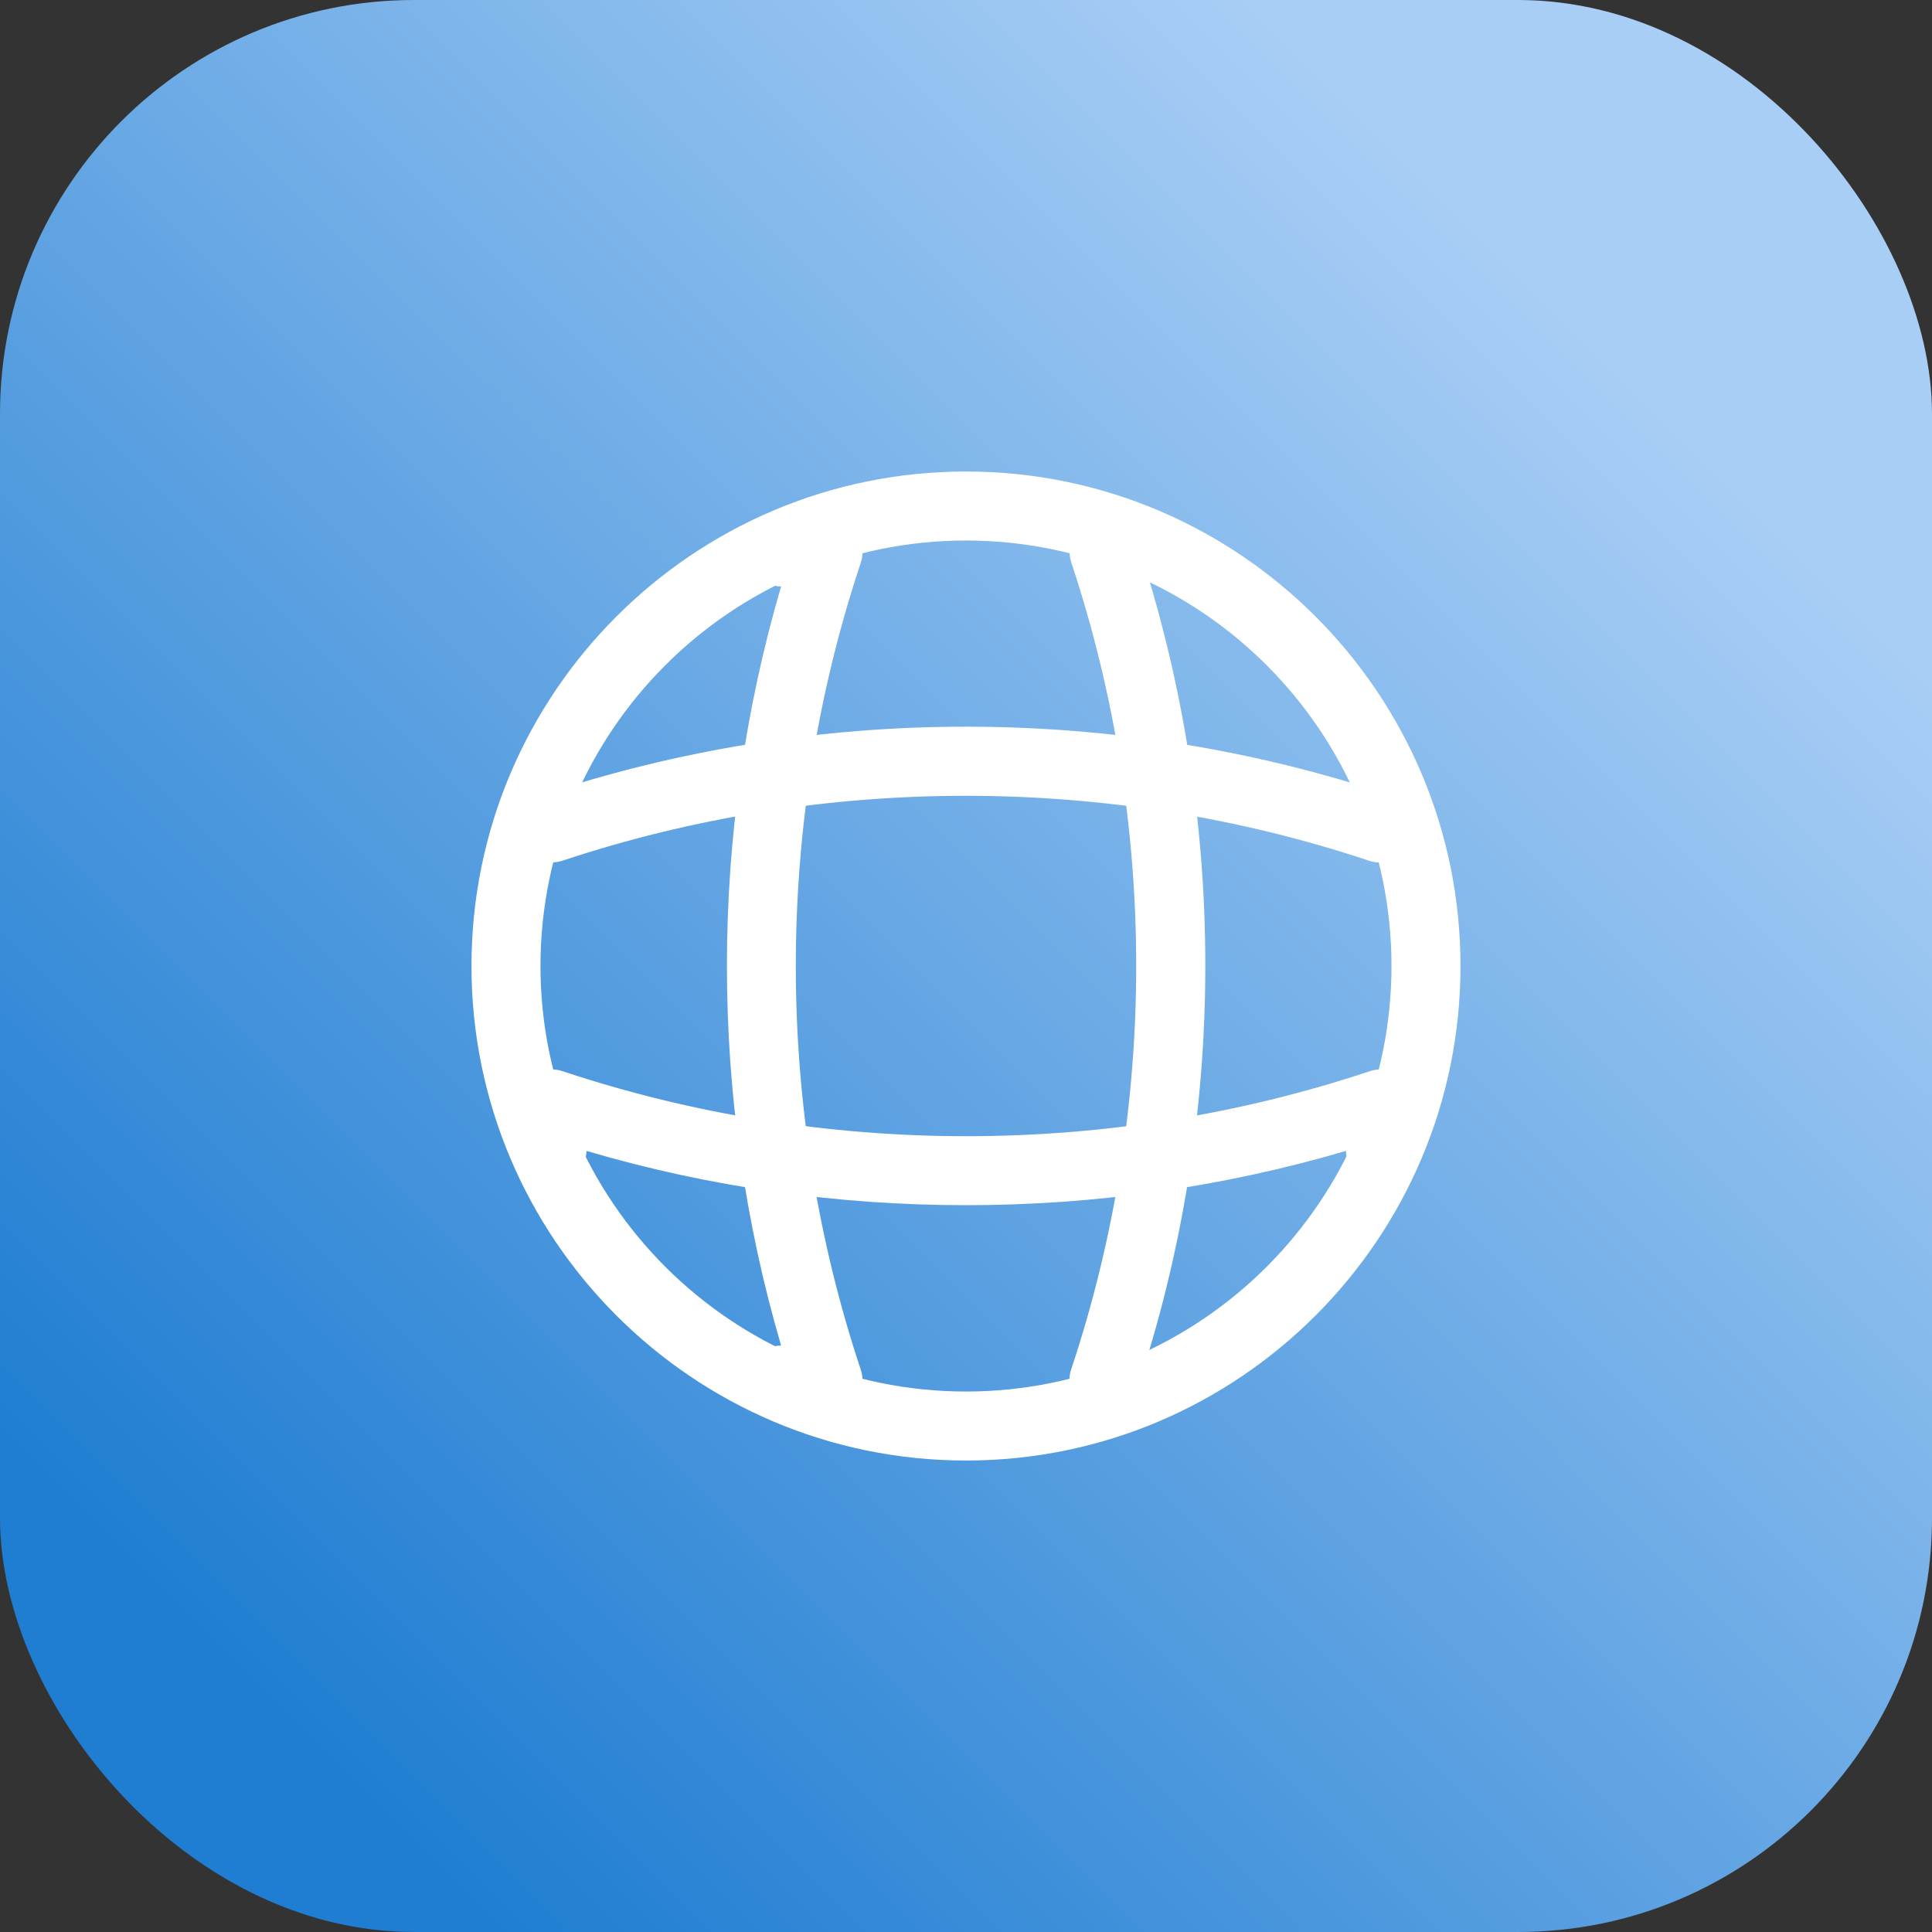
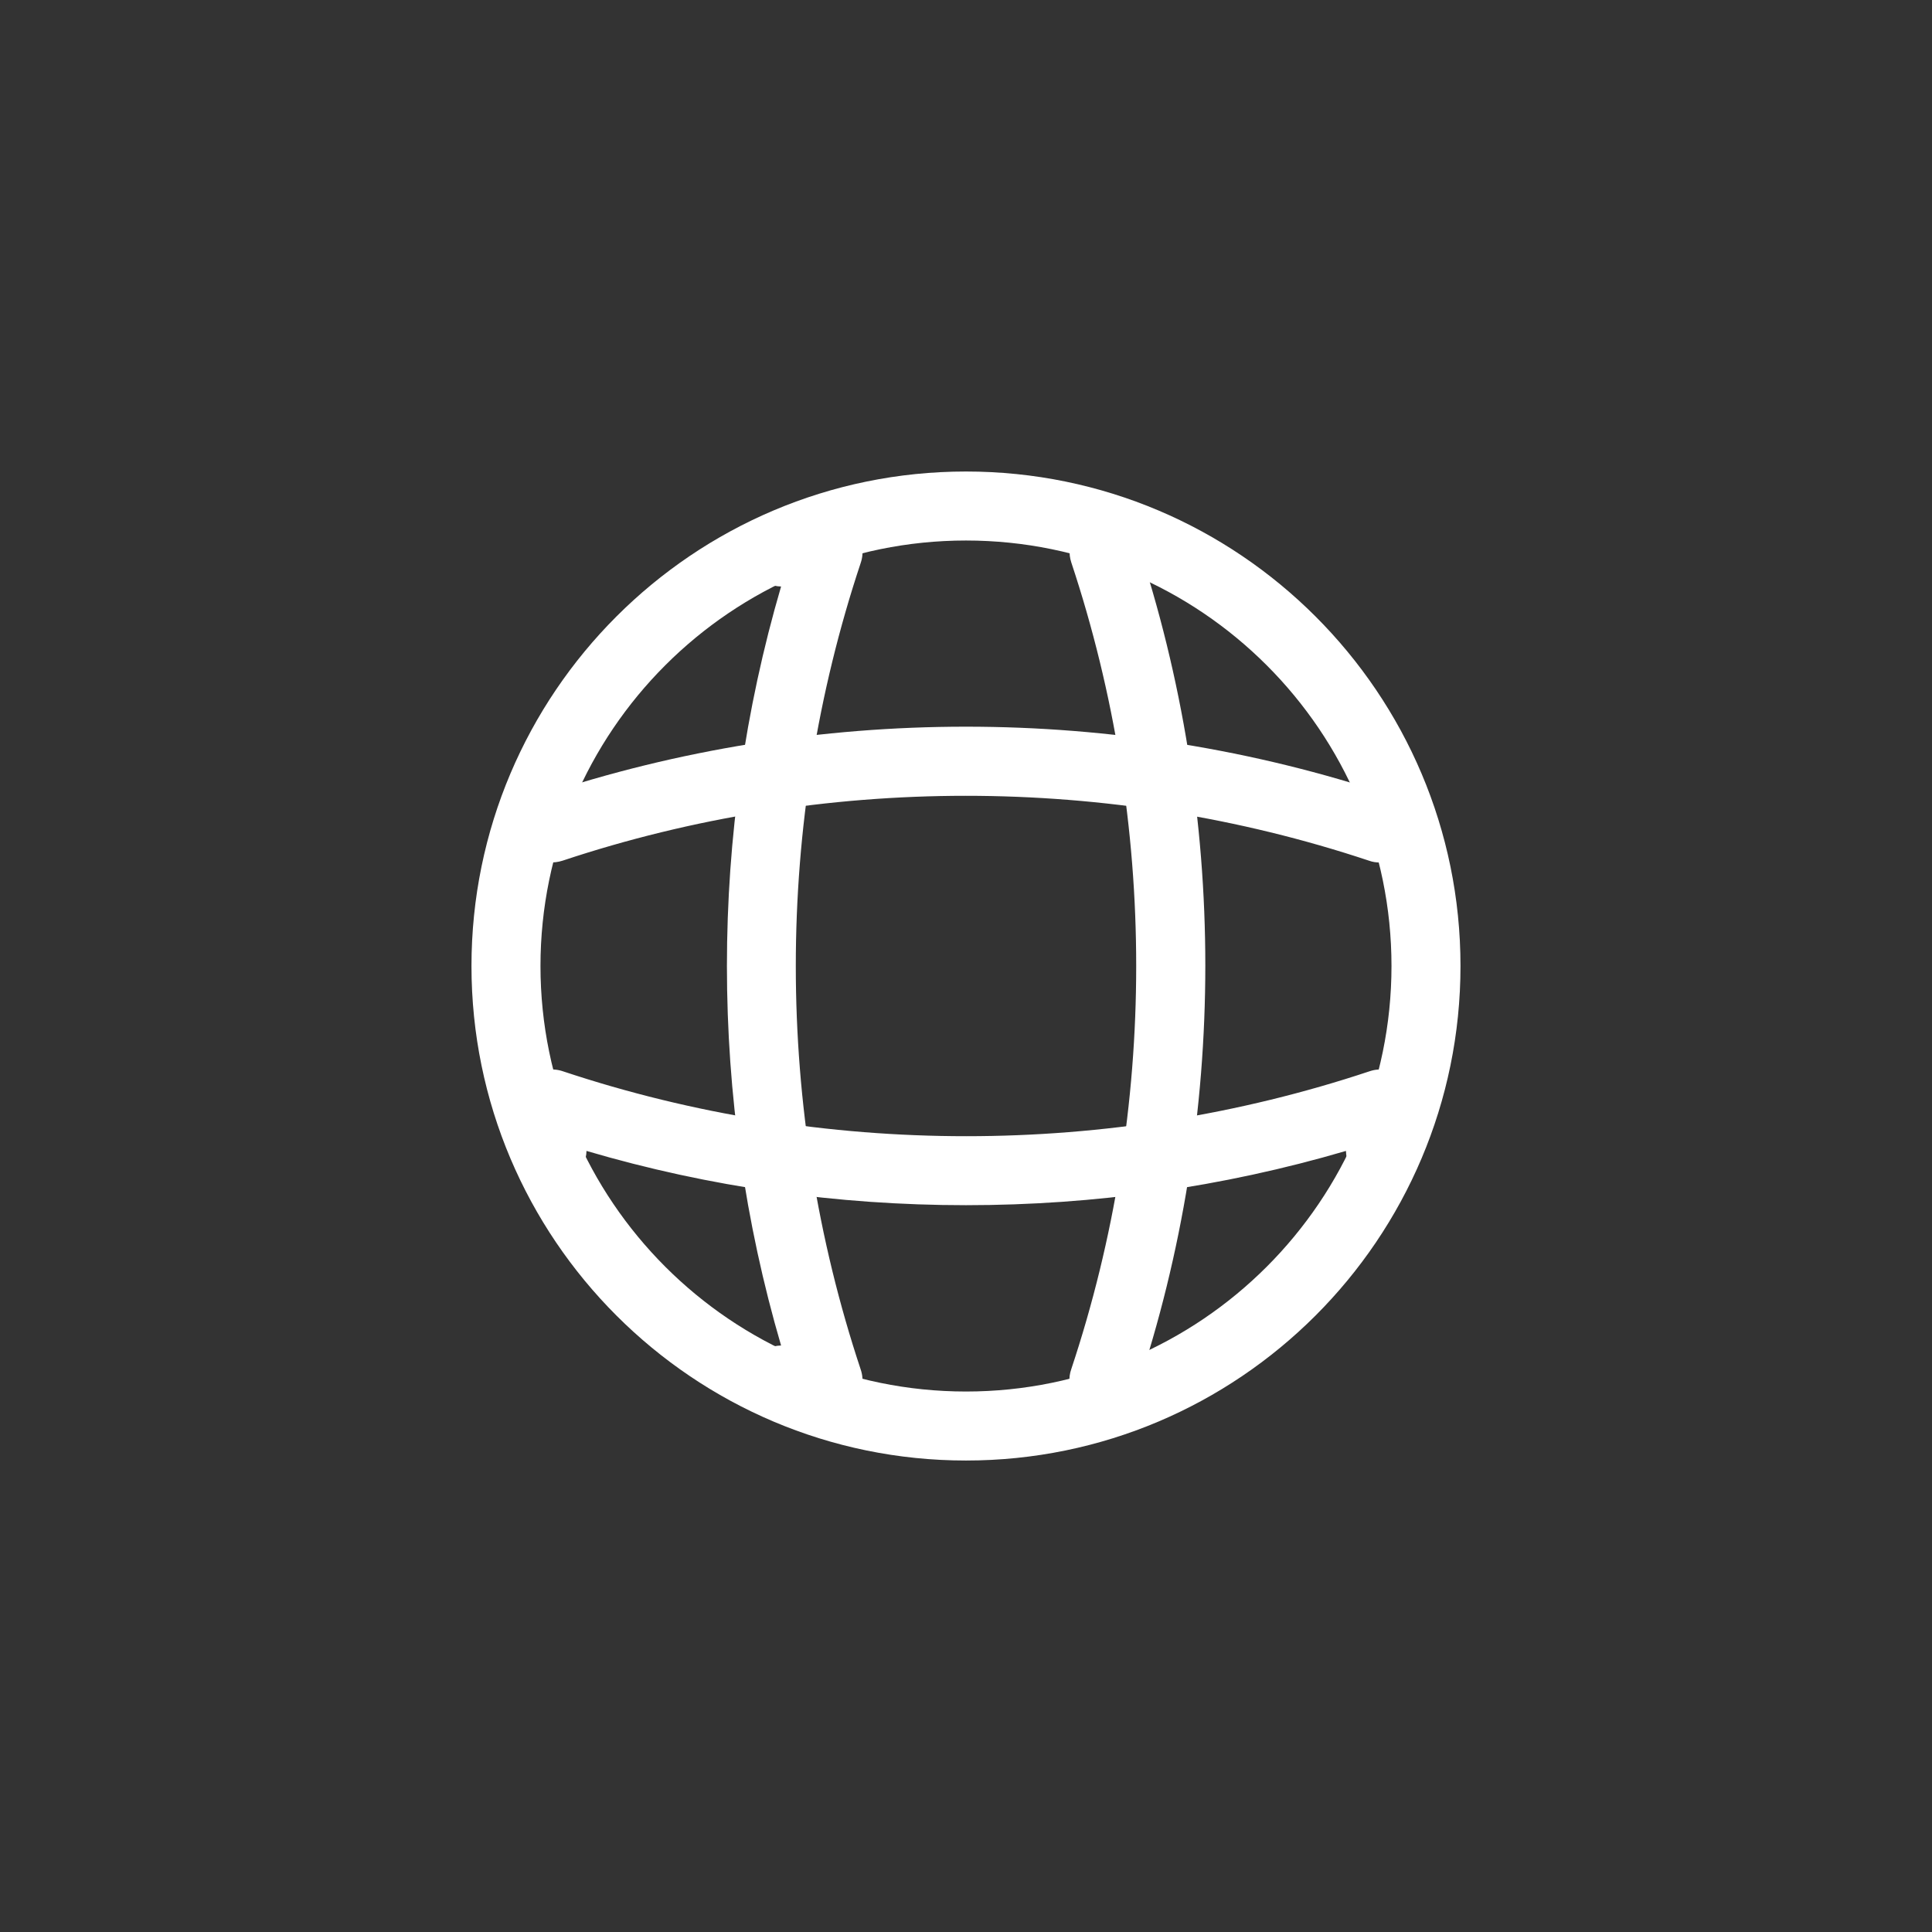
<svg xmlns="http://www.w3.org/2000/svg" width="56" height="56" viewBox="0 0 56 56" fill="none">
  <rect x="0" y="0" width="56" height="56" fill="#333333" stroke="none" />
-   <rect width="56" height="56" rx="12" fill="url(#paint0_linear_16074_47795)" />
  <path d="M28 42.334C20.093 42.334 13.666 35.907 13.666 28C13.666 20.094 20.093 13.667 28 13.667C35.907 13.667 42.333 20.094 42.333 28C42.333 35.907 35.907 42.334 28 42.334ZM28 15.667C21.2 15.667 15.666 21.2 15.666 28C15.666 34.8 21.2 40.334 28 40.334C34.8 40.334 40.333 34.8 40.333 28C40.333 21.2 34.8 15.667 28 15.667Z" fill="white" />
  <path d="M24 41H22.666C22.12 41 21.666 40.547 21.666 40C21.666 39.453 22.093 39.013 22.64 39C20.547 31.853 20.547 24.147 22.64 17C22.093 16.987 21.666 16.547 21.666 16C21.666 15.453 22.12 15 22.666 15H24C24.32 15 24.627 15.16 24.813 15.413C25 15.68 25.053 16.013 24.947 16.32C22.44 23.853 22.44 32.147 24.947 39.693C25.053 40 25 40.333 24.813 40.6C24.627 40.84 24.32 41 24 41Z" fill="white" />
  <path d="M32 41C31.893 41 31.787 40.986 31.68 40.946C31.16 40.773 30.867 40.2 31.053 39.68C33.56 32.146 33.56 23.853 31.053 16.306C30.88 15.786 31.16 15.213 31.68 15.04C32.214 14.866 32.773 15.146 32.947 15.666C35.6 23.613 35.6 32.36 32.947 40.293C32.813 40.733 32.413 41 32 41Z" fill="white" />
  <path d="M28 34.933C24.28 34.933 20.573 34.413 17 33.36C16.987 33.893 16.547 34.333 16 34.333C15.453 34.333 15 33.88 15 33.333V32C15 31.68 15.16 31.373 15.413 31.187C15.68 31 16.013 30.947 16.32 31.053C23.853 33.56 32.16 33.56 39.693 31.053C40 30.947 40.333 31 40.6 31.187C40.867 31.373 41.013 31.68 41.013 32V33.333C41.013 33.88 40.56 34.333 40.013 34.333C39.467 34.333 39.027 33.907 39.013 33.36C35.427 34.413 31.72 34.933 28 34.933Z" fill="white" />
  <path d="M40 25C39.893 25 39.787 24.987 39.68 24.947C32.147 22.44 23.84 22.44 16.307 24.947C15.773 25.12 15.213 24.84 15.04 24.32C14.88 23.787 15.16 23.227 15.68 23.053C23.627 20.4 32.373 20.4 40.307 23.053C40.827 23.227 41.12 23.8 40.933 24.32C40.813 24.733 40.413 25 40 25Z" fill="white" />
  <defs>
    <linearGradient id="paint0_linear_16074_47795" x1="8.522" y1="50.629" x2="47.789" y2="11.361" gradientUnits="userSpaceOnUse">
      <stop stop-color="#1F7DD2" />
      <stop offset="1" stop-color="#A8CEF5" />
    </linearGradient>
  </defs>
</svg>